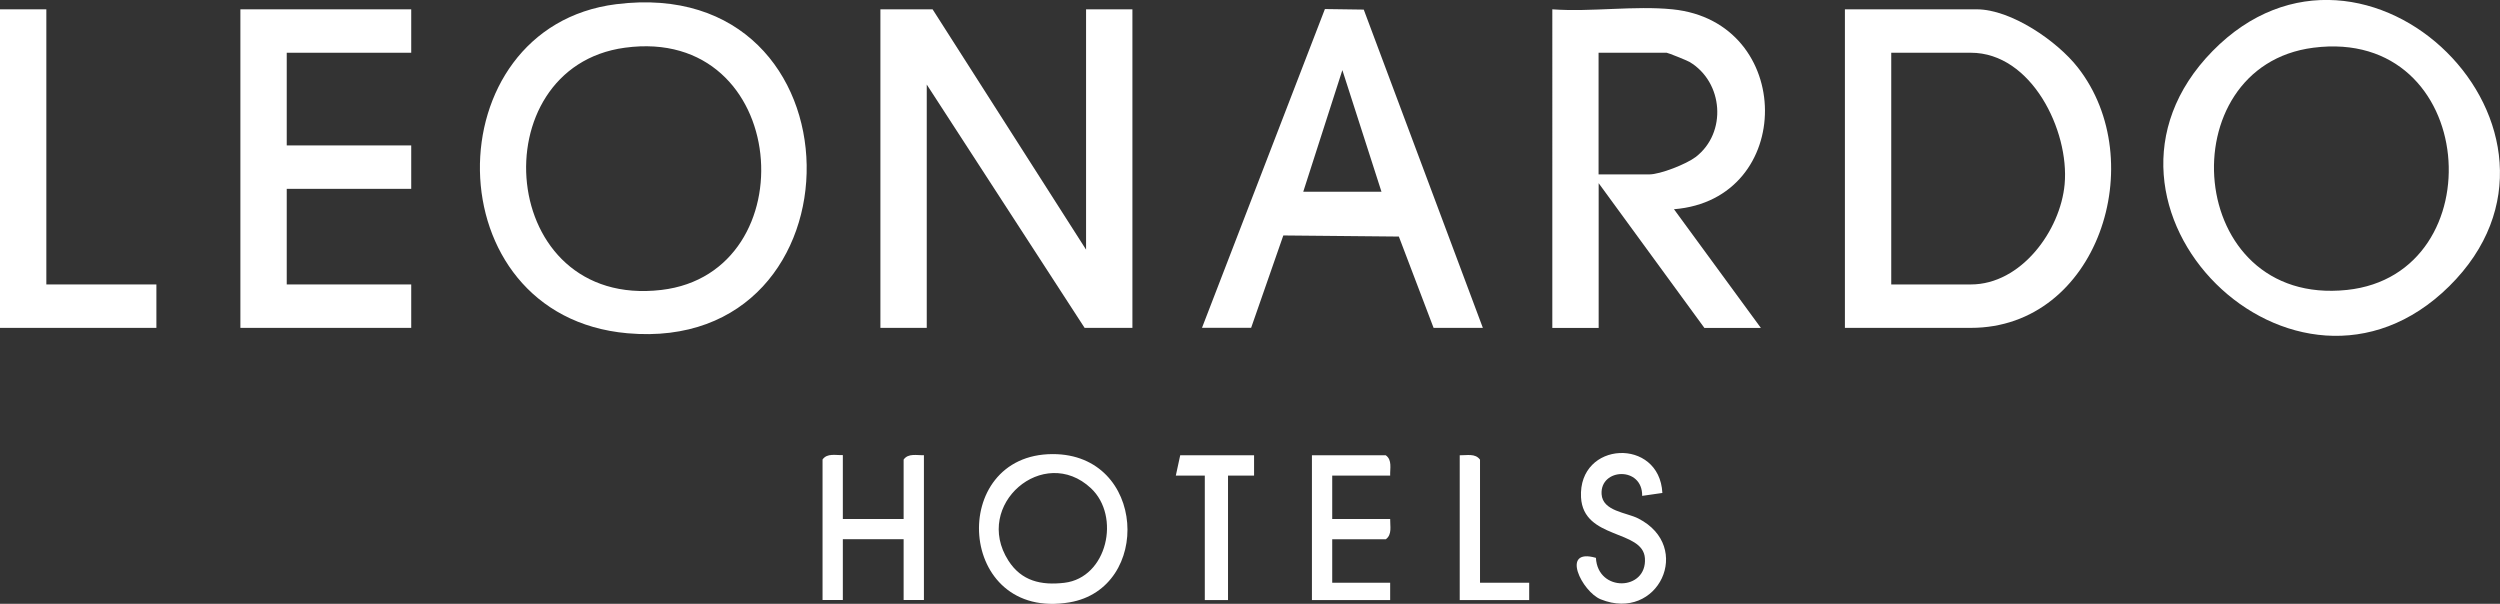
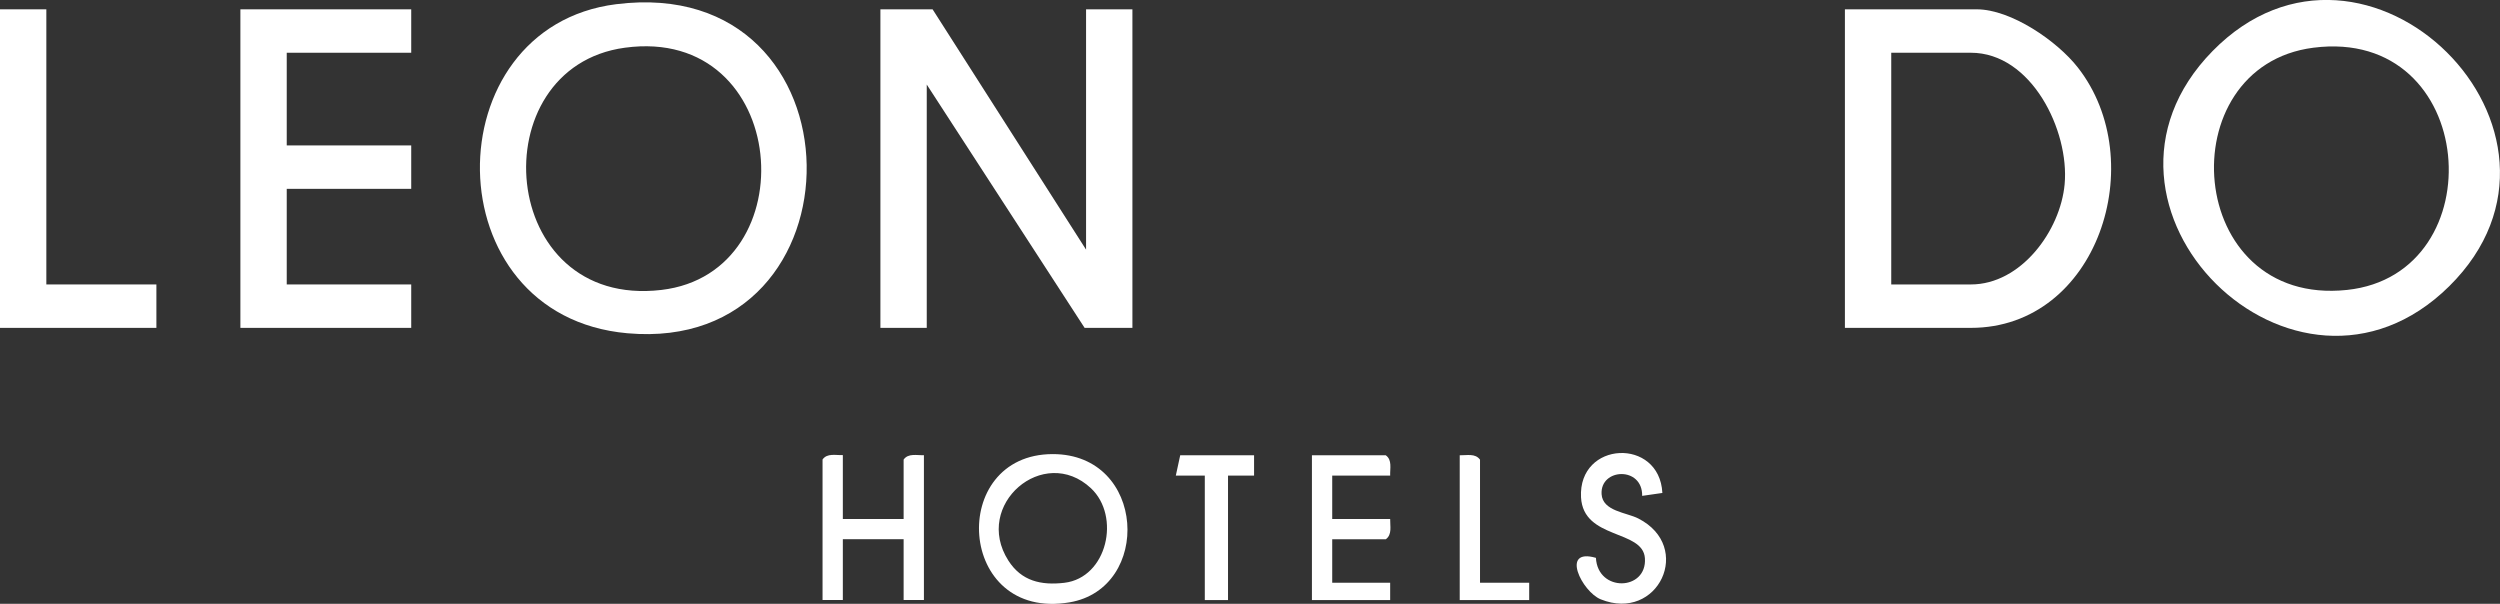
<svg xmlns="http://www.w3.org/2000/svg" id="Layer_1" data-name="Layer 1" viewBox="0 0 273.51 66.06">
  <rect x="0" y="0" width="273.51" height="66.06" fill="#333333" stroke="none" />
  <defs>
    <style>
      .cls-1 {
        fill: #fff;
      }
    </style>
  </defs>
  <g id="uSuOex">
    <g>
      <polygon class="cls-1" points="102.03 1.02 118.82 27.31 118.82 1.02 123.89 1.02 123.89 35.87 118.66 35.87 101.39 9.25 101.39 35.87 96.32 35.87 96.32 1.02 102.03 1.02" />
-       <path class="cls-1" d="M267.95,31.32c-16.86,16.64-42.52-8.76-25.89-25.73,16.75-17.09,42.97,8.86,25.89,25.73ZM253.09,5.22c-15.89,2.04-14.11,28.38,3.68,26.5,16.28-1.72,14.42-28.82-3.68-26.5Z" />
+       <path class="cls-1" d="M267.95,31.32c-16.86,16.64-42.52-8.76-25.89-25.73,16.75-17.09,42.97,8.86,25.89,25.73M253.09,5.22c-15.89,2.04-14.11,28.38,3.68,26.5,16.28-1.72,14.42-28.82-3.68-26.5Z" />
      <path class="cls-1" d="M67.41.46c27.54-3.46,27.63,38.35,1.23,36-21.34-1.9-21.27-33.48-1.23-36ZM68.36,5.22c-15.88,2.16-14,28.62,4,26.5,16.08-1.89,14.12-28.97-4-26.5Z" />
      <path class="cls-1" d="M201.84,35.87V1.02h14.42c3.76,0,8.8,3.47,11.06,6.36,8.04,10.25,2.19,28.49-11.7,28.49h-13.78ZM206.91,31.12h8.71c5.5,0,9.8-5.89,10.26-10.97.53-5.85-3.62-14.38-10.26-14.38h-8.71v25.35Z" />
-       <path class="cls-1" d="M182.98,1.02c13.43,1.36,13.49,20.81.16,21.87l9.51,12.99h-6.18l-11.57-15.84v15.84h-5.07V1.02c4.22.31,9-.42,13.15,0ZM174.9,19.08h5.54c1.2,0,4.06-1.13,5.07-1.9,3.46-2.65,3.04-8.21-.68-10.41-.27-.16-2.36-1-2.49-1h-7.45v13.31Z" />
-       <path class="cls-1" d="M131.5,35.87L144.95.99l4.25.06,13.03,34.82h-5.39l-3.8-9.99-12.64-.12-3.52,10.1h-5.39ZM151.14,20.98l-4.28-13.31-4.28,13.31h8.56Z" />
      <polygon class="cls-1" points="44.99 1.02 44.99 5.77 31.37 5.77 31.37 15.91 44.99 15.91 44.99 20.66 31.37 20.66 31.37 31.12 44.99 31.12 44.99 35.87 26.3 35.87 26.3 1.02 44.99 1.02" />
      <polygon class="cls-1" points="5.07 1.02 5.07 31.12 17.11 31.12 17.11 35.87 0 35.87 0 1.02 5.07 1.02" />
      <path class="cls-1" d="M115.18,49.68c10.23,0,10.87,14.69,1.83,16.22-12.36,2.09-13.36-16.22-1.83-16.22ZM119.35,53.41c-5.16-4.82-12.93,1.81-9.03,7.92,1.43,2.24,3.58,2.73,6.13,2.43,4.69-.56,6.18-7.28,2.9-10.35Z" />
      <path class="cls-1" d="M92.21,49.81v6.97h6.65v-6.5c.51-.72,1.45-.45,2.22-.48v15.84h-2.22v-6.65h-6.65v6.65h-2.22v-15.37c.51-.72,1.45-.45,2.22-.48Z" />
      <path class="cls-1" d="M181.88,53.93l-2.22.32c.05-3.26-4.61-3.04-4.44-.19.11,1.87,2.74,2.01,4.01,2.66,6.09,3.1,2.17,11.38-4.1,8.85-2.04-.82-4.47-5.67-.53-4.54.2,3.8,5.61,3.62,5.36.04-.22-3.17-6.74-2.01-6.99-6.66-.32-6.18,8.59-6.58,8.9-.48Z" />
      <path class="cls-1" d="M152.09,52.03h-6.34v4.75h6.34c-.02.77.24,1.7-.48,2.22h-5.86v4.75h6.34v1.9h-8.56v-15.84h8.08c.72.51.45,1.45.48,2.22Z" />
      <polygon class="cls-1" points="137.2 49.81 137.2 52.03 134.35 52.03 134.35 65.65 131.81 65.65 131.81 52.03 128.64 52.03 129.12 49.81 137.2 49.81" />
      <path class="cls-1" d="M161.91,63.75h5.39v1.9h-7.6v-15.84c.77.02,1.7-.24,2.22.48v13.47Z" />
    </g>
  </g>
</svg>